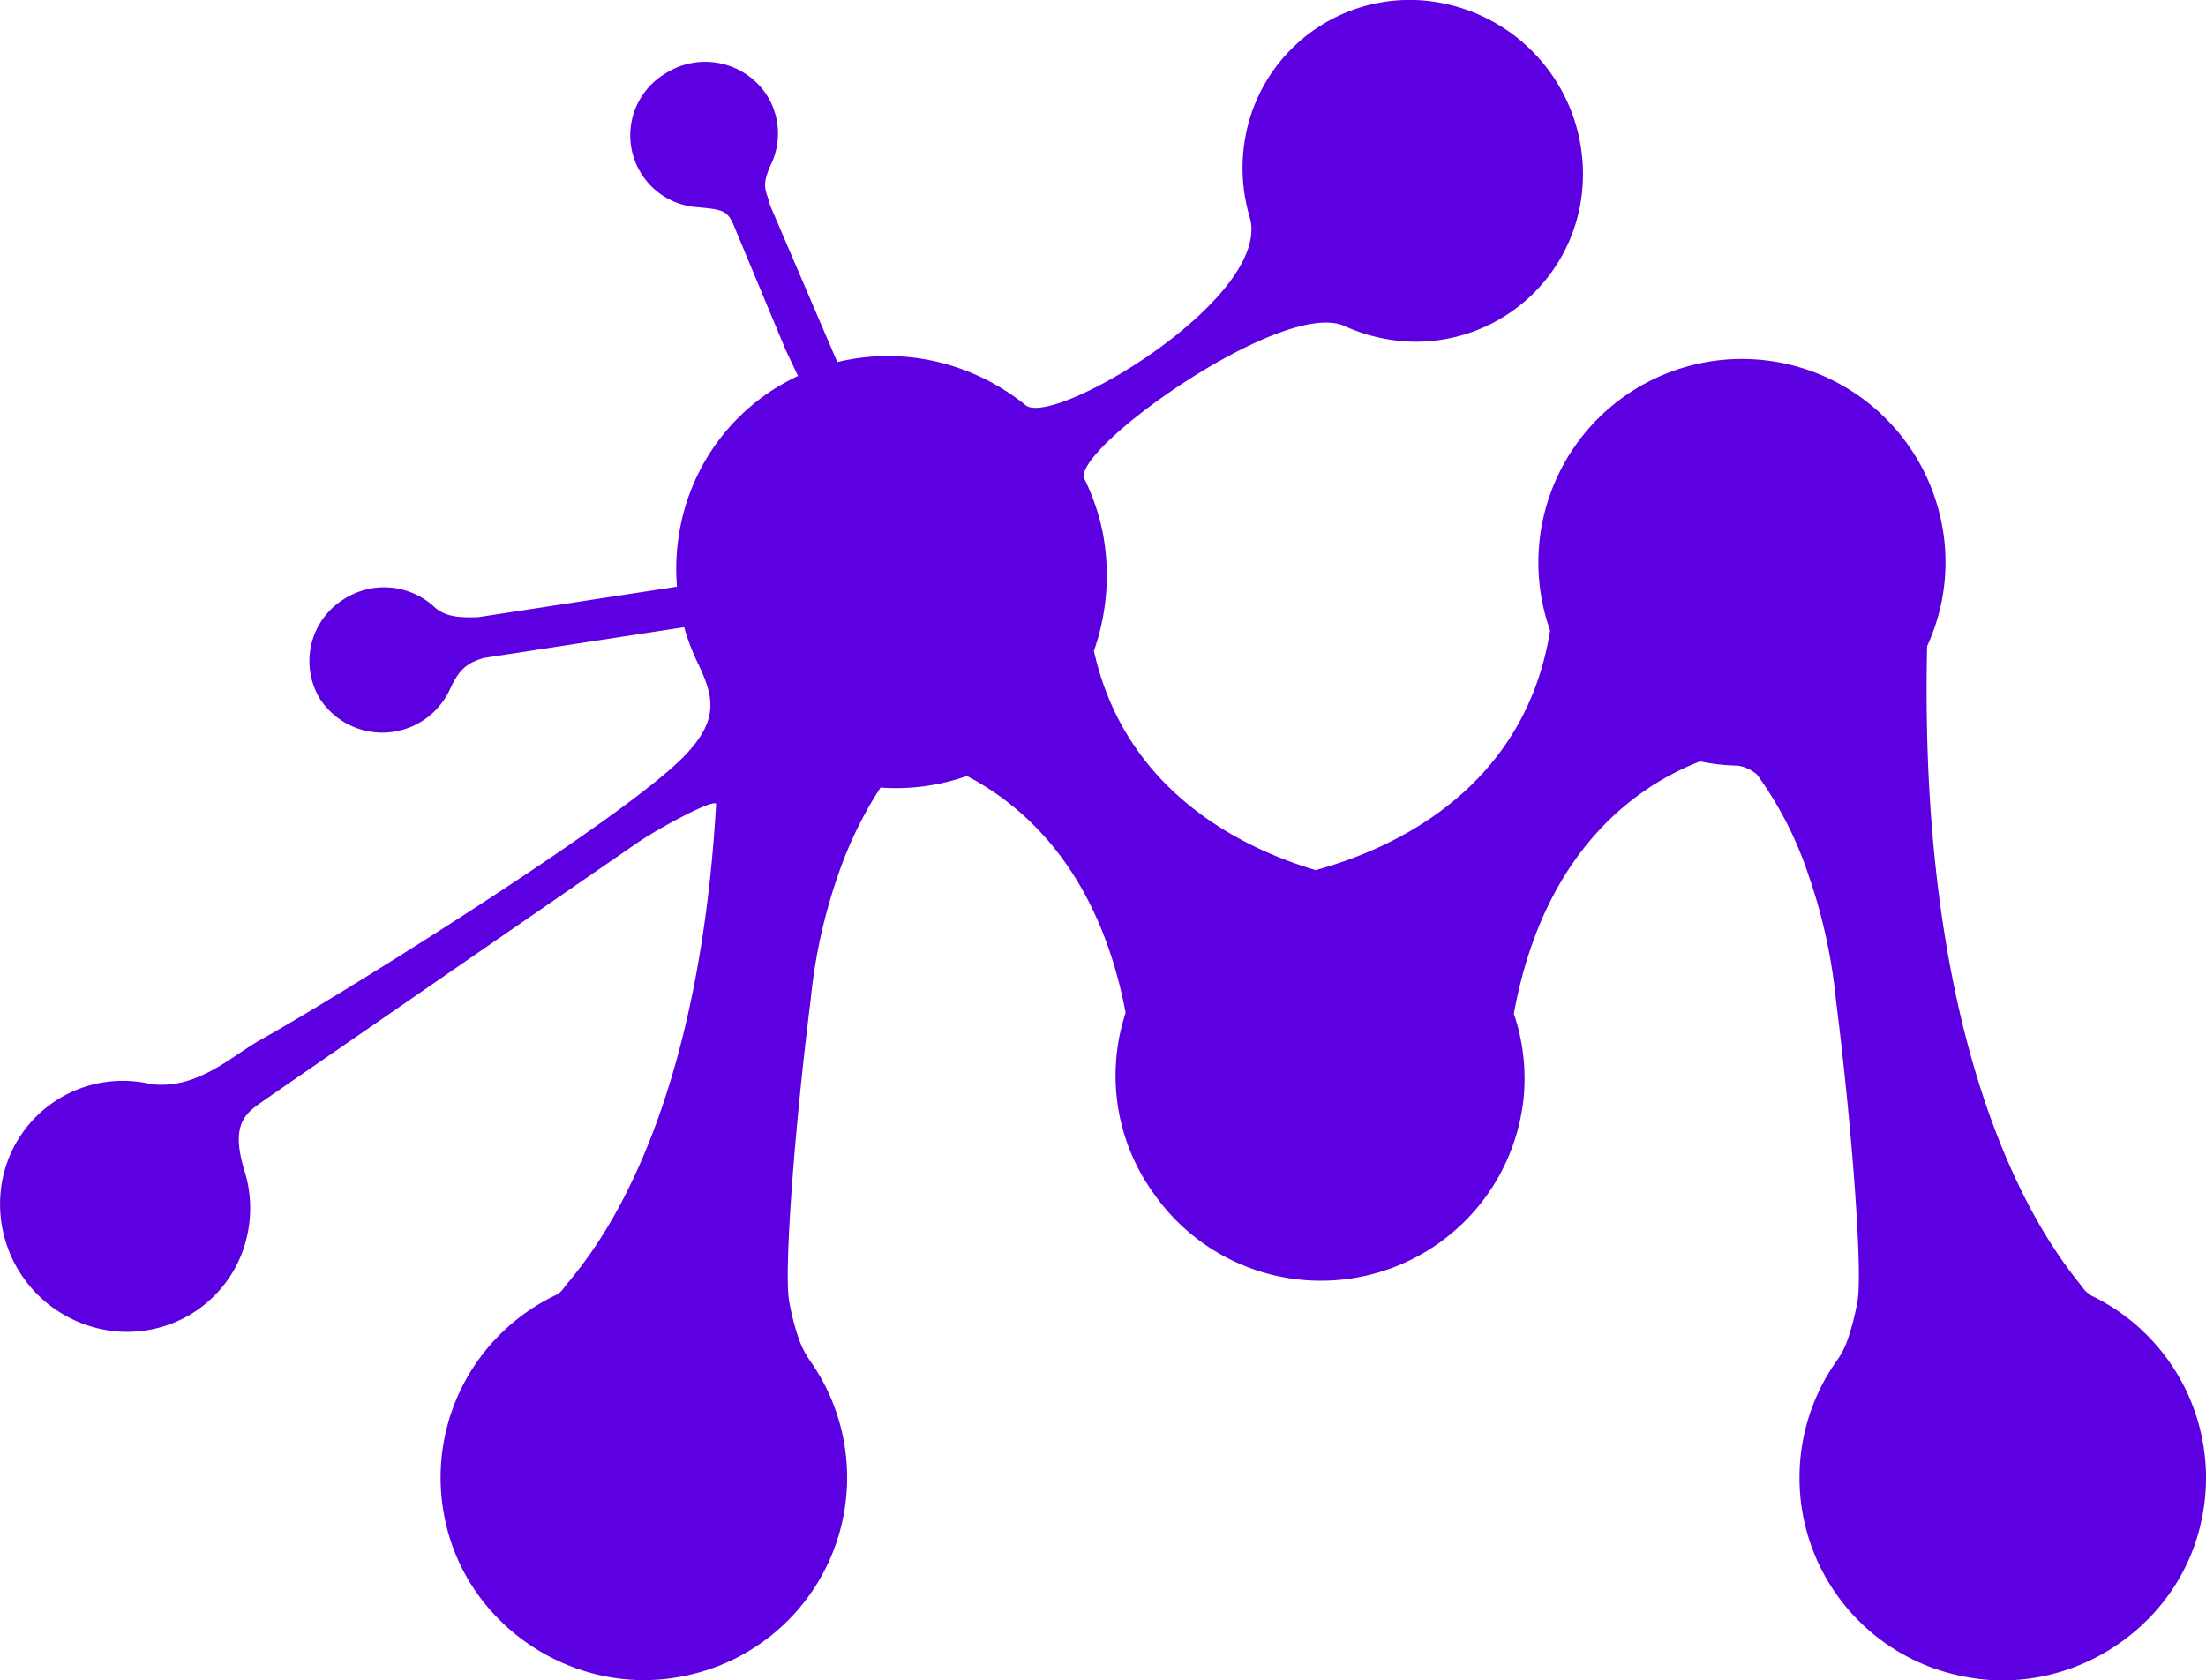
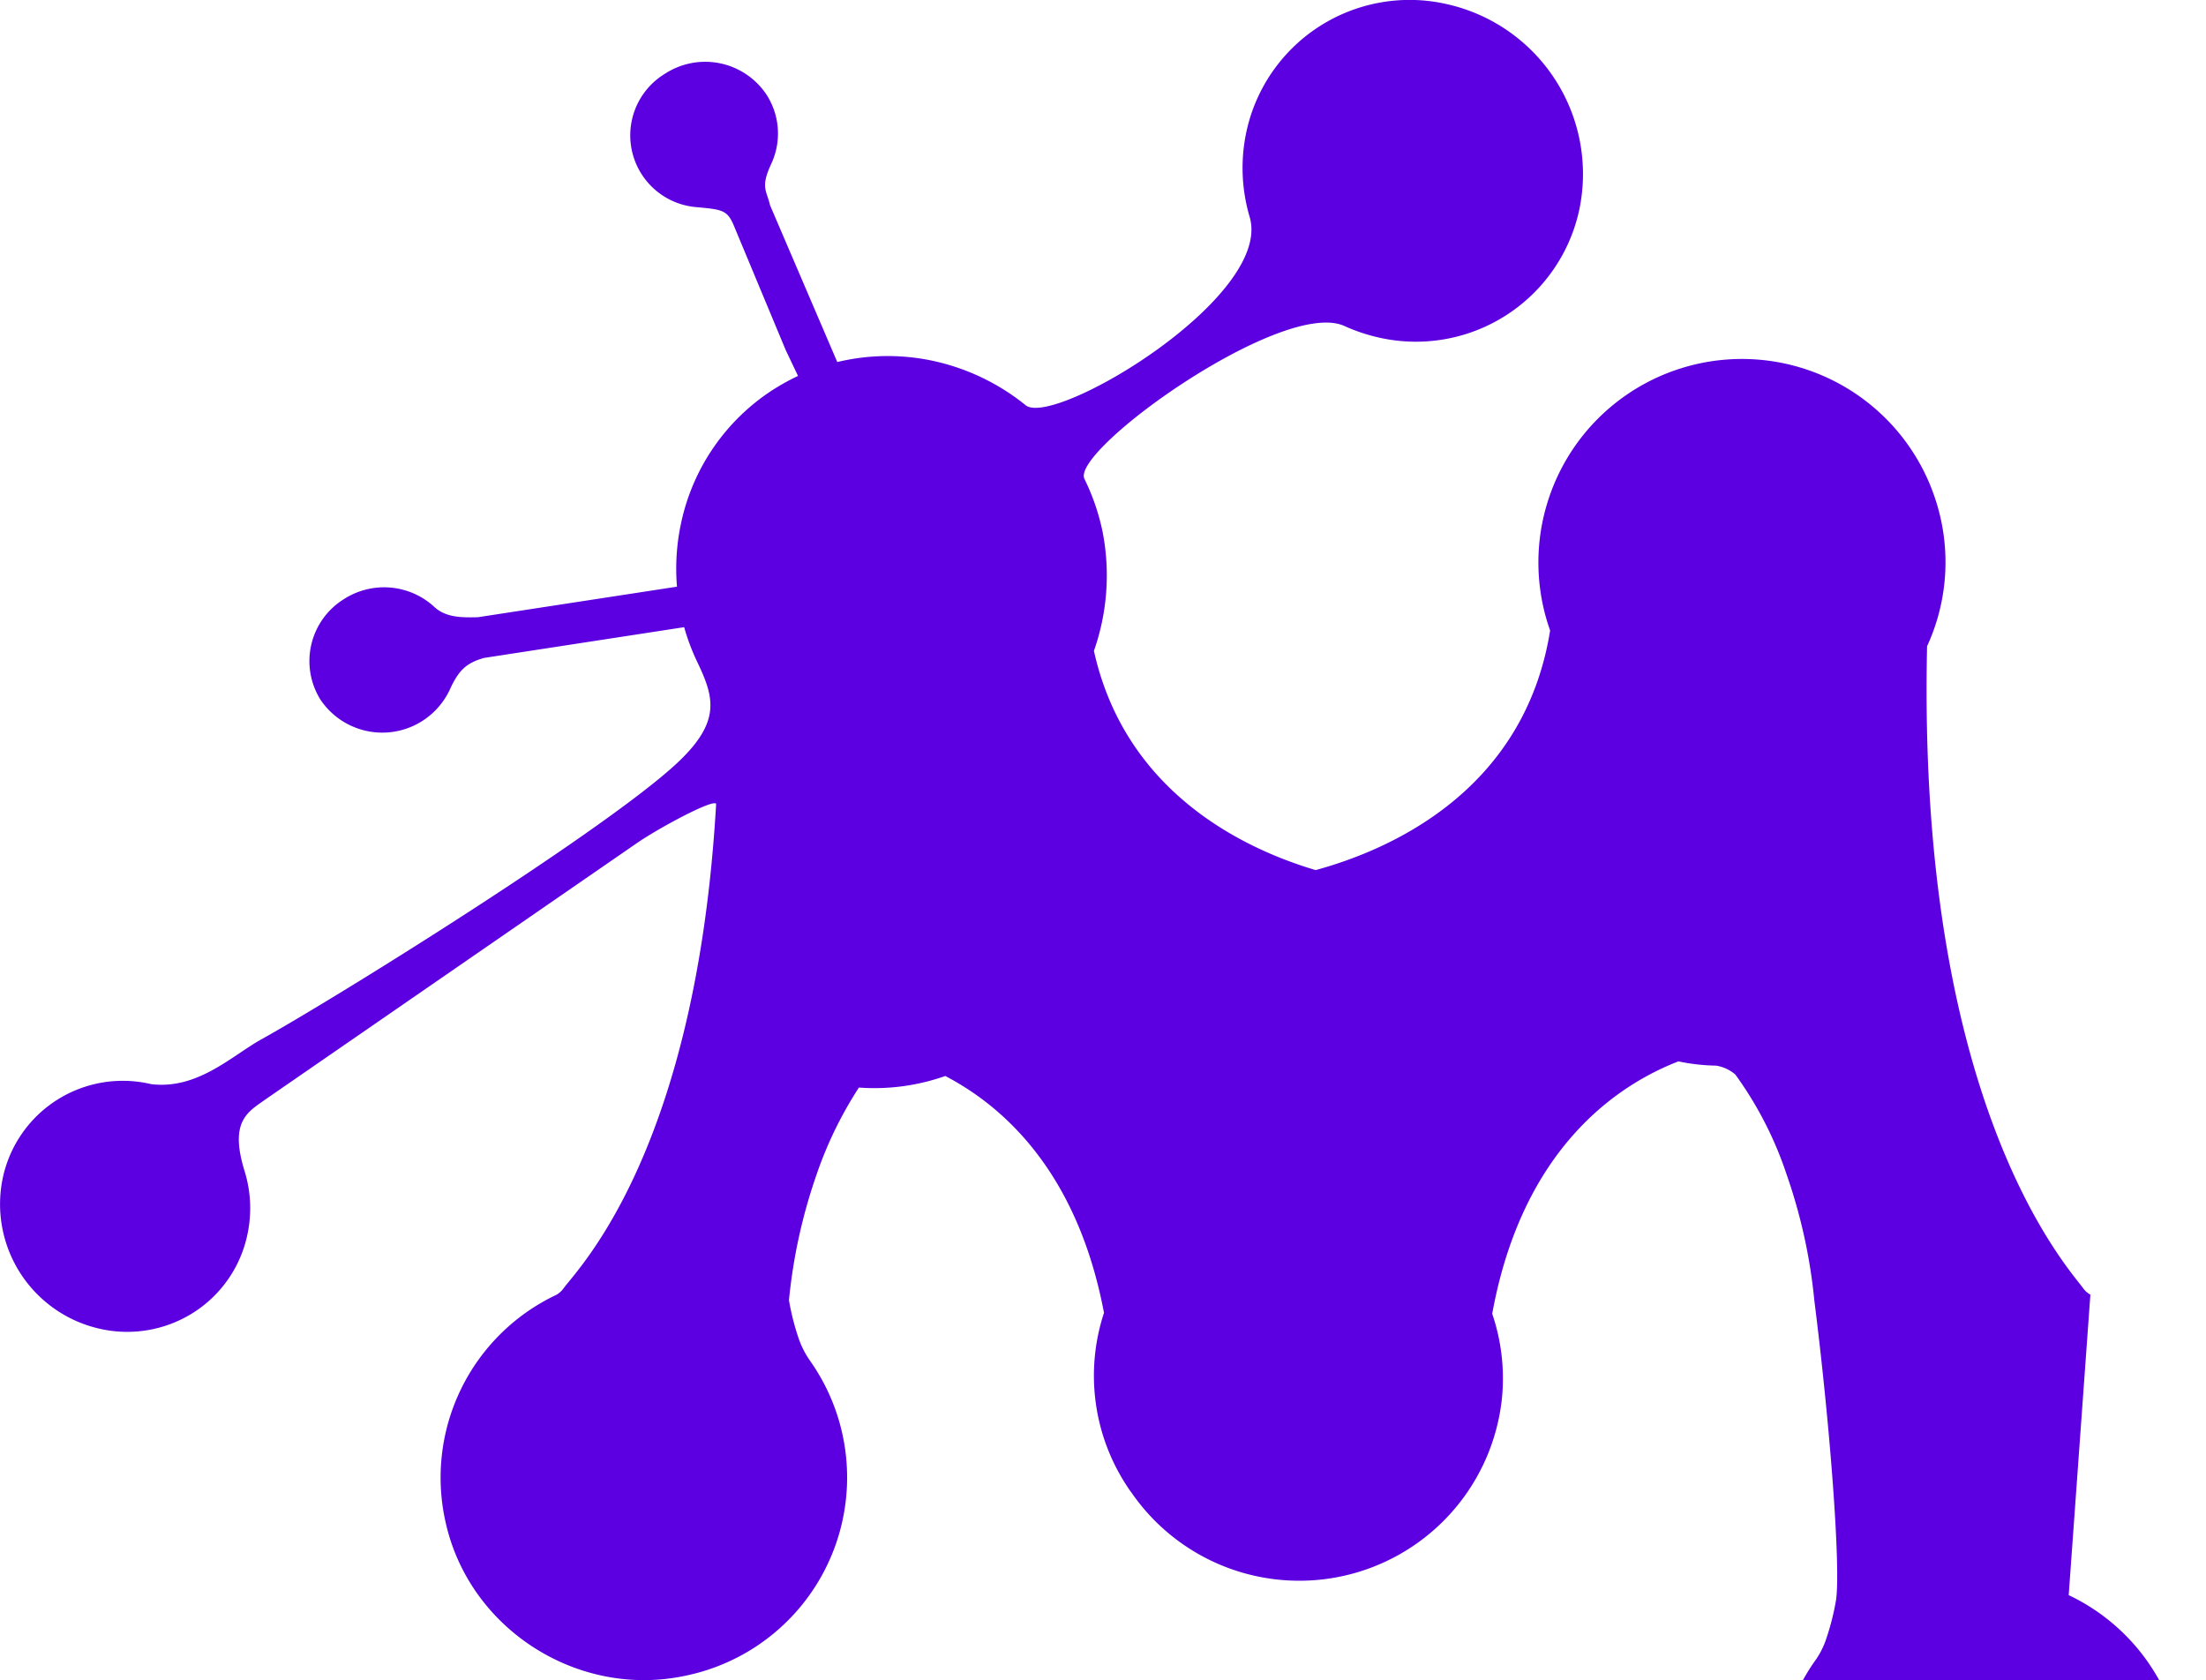
<svg xmlns="http://www.w3.org/2000/svg" width="400" height="304.7" viewBox="0 0 400 304.7">
-   <path id="Moxie_-_icon" data-name="Moxie - icon" d="M379.032,234.77a4.066,4.066,0,0,1-1.358-1.239c-3.209-4.3-30.082-33.913-28.252-116.351a36.4,36.4,0,0,0,1.661-26.158,36.9,36.9,0,0,0-70.467,21.952c.151.45.3.919.454,1.371-4.681,29.162-29.081,39.772-42.518,43.434-13.154-3.906-34.535-14.159-40.2-39.754a41.273,41.273,0,0,0,1.566-21.614,40.1,40.1,0,0,0-3.283-9.558c-2.586-5.164,35.95-32.824,47.141-27.736a31.905,31.905,0,0,0,5.964,2.028A30.3,30.3,0,0,0,286.391,37.88,31.566,31.566,0,0,0,262.612.812a30.27,30.27,0,0,0-36.649,23.248,31.3,31.3,0,0,0,.623,15.267c4.322,14.534-35.517,38.27-40.612,34.158A40.159,40.159,0,0,0,169.8,65.578a39.066,39.066,0,0,0-17.985.075l-12.19-28.43c-.623-2.723-1.775-3.211.208-7.493a12.989,12.989,0,0,0-.812-12.506A13.351,13.351,0,0,0,120.6,13.356a13.061,13.061,0,0,0,5.661,24.205c4.548.413,5.529.526,6.662,3.023l9.548,22.91,2.227,4.676a42.1,42.1,0,0,0-4.321,2.366,38.208,38.208,0,0,0-16.91,24.449,39.084,39.084,0,0,0-.716,11.4l-36.1,5.54c-2.7.056-5.775.131-7.907-1.878a13.449,13.449,0,0,0-16.381-1.408,13.216,13.216,0,0,0-4.246,18.252,13.505,13.505,0,0,0,23.476-1.916c1.566-3.4,2.925-4.751,6.171-5.67l36.29-5.577a38.428,38.428,0,0,0,2.321,6.2c3.246,6.78,4.586,11.268-4.717,19.454C107.09,152.2,60.93,180.933,47.4,188.463c-5.4,3-11.55,9.145-19.985,8.131A22.246,22.246,0,0,0,.484,213.682a23.16,23.16,0,0,0,17.438,27.229,22.382,22.382,0,0,0,17.117-2.874A22.152,22.152,0,0,0,44.87,223.8a22.742,22.742,0,0,0-.528-11.455c-2.85-9.22.717-10.76,3.963-13.107l67.108-46.308c3.869-2.685,13.852-8.075,14.437-7.173-3.6,62.608-24.8,84-27.628,87.808a4.061,4.061,0,0,1-1.359,1.239A36.657,36.657,0,0,0,80.84,276.232c4.378,19.267,24.024,31.773,43.4,27.642a36.691,36.691,0,0,0,22.609-57.16,16.123,16.123,0,0,1-2.038-4.019,44.322,44.322,0,0,1-1.756-6.93c-.887-5.69,1-31.228,3.925-54.4a97.955,97.955,0,0,1,5-22.759,71.093,71.093,0,0,1,7.681-15.793,38.566,38.566,0,0,0,15.663-2.1c10.568,5.52,23.948,17.407,28.779,42.946a36.453,36.453,0,0,0,4.435,31.829,2.546,2.546,0,0,0,.188.281c.095.151.208.282.322.432a36.95,36.95,0,0,0,67.184-16.788,36.425,36.425,0,0,0-1.736-15.585c5.491-30.12,22.8-41.519,33.761-45.763a35.989,35.989,0,0,0,6.831.771,7.015,7.015,0,0,1,3.492,1.614,66.516,66.516,0,0,1,9.323,18.2,97.952,97.952,0,0,1,5,22.76c2.926,23.191,4.813,48.71,3.926,54.4a46.135,46.135,0,0,1-1.755,6.928,14.913,14.913,0,0,1-2.039,4.019,36.693,36.693,0,0,0,22.609,57.162c19.363,4.13,39.026-8.376,43.405-27.642a36.667,36.667,0,0,0-20.023-41.425Z" transform="translate(0.003 -0.001)" fill="#5c00e2" />
+   <path id="Moxie_-_icon" data-name="Moxie - icon" d="M379.032,234.77a4.066,4.066,0,0,1-1.358-1.239c-3.209-4.3-30.082-33.913-28.252-116.351a36.4,36.4,0,0,0,1.661-26.158,36.9,36.9,0,0,0-70.467,21.952c.151.45.3.919.454,1.371-4.681,29.162-29.081,39.772-42.518,43.434-13.154-3.906-34.535-14.159-40.2-39.754a41.273,41.273,0,0,0,1.566-21.614,40.1,40.1,0,0,0-3.283-9.558c-2.586-5.164,35.95-32.824,47.141-27.736a31.905,31.905,0,0,0,5.964,2.028A30.3,30.3,0,0,0,286.391,37.88,31.566,31.566,0,0,0,262.612.812a30.27,30.27,0,0,0-36.649,23.248,31.3,31.3,0,0,0,.623,15.267c4.322,14.534-35.517,38.27-40.612,34.158A40.159,40.159,0,0,0,169.8,65.578a39.066,39.066,0,0,0-17.985.075l-12.19-28.43c-.623-2.723-1.775-3.211.208-7.493a12.989,12.989,0,0,0-.812-12.506A13.351,13.351,0,0,0,120.6,13.356a13.061,13.061,0,0,0,5.661,24.205c4.548.413,5.529.526,6.662,3.023l9.548,22.91,2.227,4.676a42.1,42.1,0,0,0-4.321,2.366,38.208,38.208,0,0,0-16.91,24.449,39.084,39.084,0,0,0-.716,11.4l-36.1,5.54c-2.7.056-5.775.131-7.907-1.878a13.449,13.449,0,0,0-16.381-1.408,13.216,13.216,0,0,0-4.246,18.252,13.505,13.505,0,0,0,23.476-1.916c1.566-3.4,2.925-4.751,6.171-5.67l36.29-5.577a38.428,38.428,0,0,0,2.321,6.2c3.246,6.78,4.586,11.268-4.717,19.454C107.09,152.2,60.93,180.933,47.4,188.463c-5.4,3-11.55,9.145-19.985,8.131A22.246,22.246,0,0,0,.484,213.682a23.16,23.16,0,0,0,17.438,27.229,22.382,22.382,0,0,0,17.117-2.874A22.152,22.152,0,0,0,44.87,223.8a22.742,22.742,0,0,0-.528-11.455c-2.85-9.22.717-10.76,3.963-13.107l67.108-46.308c3.869-2.685,13.852-8.075,14.437-7.173-3.6,62.608-24.8,84-27.628,87.808a4.061,4.061,0,0,1-1.359,1.239A36.657,36.657,0,0,0,80.84,276.232c4.378,19.267,24.024,31.773,43.4,27.642a36.691,36.691,0,0,0,22.609-57.16,16.123,16.123,0,0,1-2.038-4.019,44.322,44.322,0,0,1-1.756-6.93a97.955,97.955,0,0,1,5-22.759,71.093,71.093,0,0,1,7.681-15.793,38.566,38.566,0,0,0,15.663-2.1c10.568,5.52,23.948,17.407,28.779,42.946a36.453,36.453,0,0,0,4.435,31.829,2.546,2.546,0,0,0,.188.281c.095.151.208.282.322.432a36.95,36.95,0,0,0,67.184-16.788,36.425,36.425,0,0,0-1.736-15.585c5.491-30.12,22.8-41.519,33.761-45.763a35.989,35.989,0,0,0,6.831.771,7.015,7.015,0,0,1,3.492,1.614,66.516,66.516,0,0,1,9.323,18.2,97.952,97.952,0,0,1,5,22.76c2.926,23.191,4.813,48.71,3.926,54.4a46.135,46.135,0,0,1-1.755,6.928,14.913,14.913,0,0,1-2.039,4.019,36.693,36.693,0,0,0,22.609,57.162c19.363,4.13,39.026-8.376,43.405-27.642a36.667,36.667,0,0,0-20.023-41.425Z" transform="translate(0.003 -0.001)" fill="#5c00e2" />
</svg>